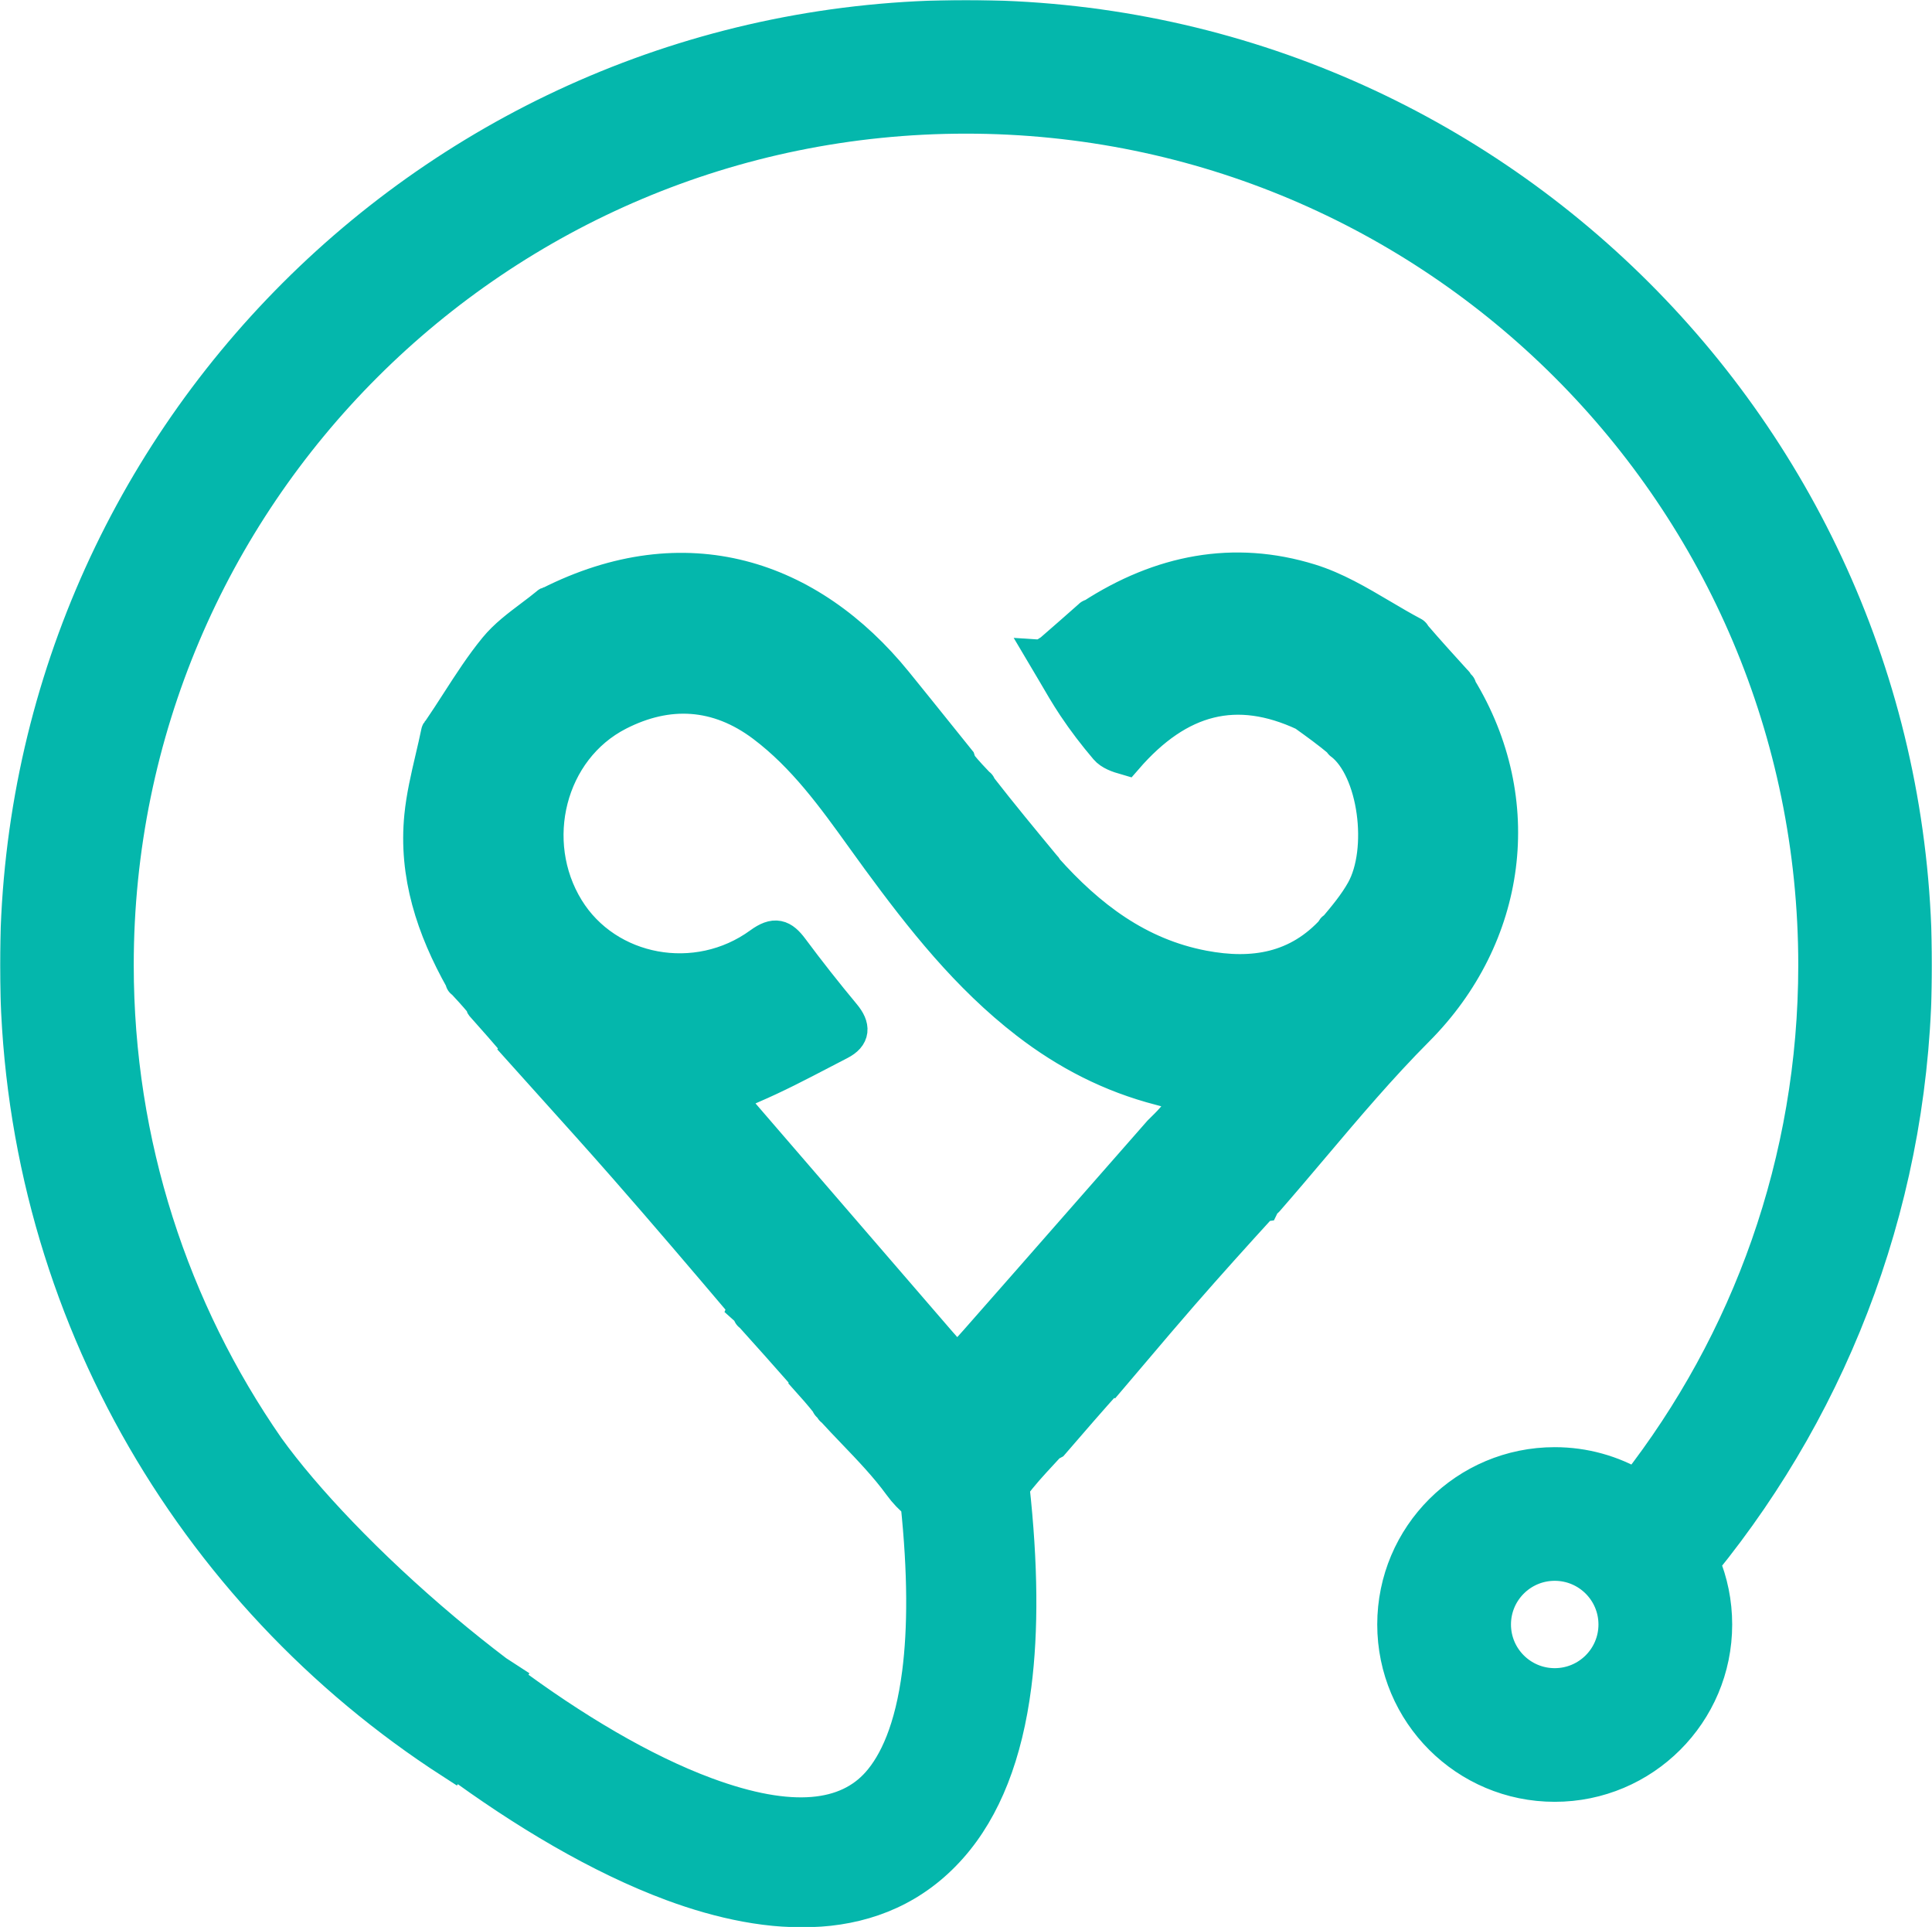
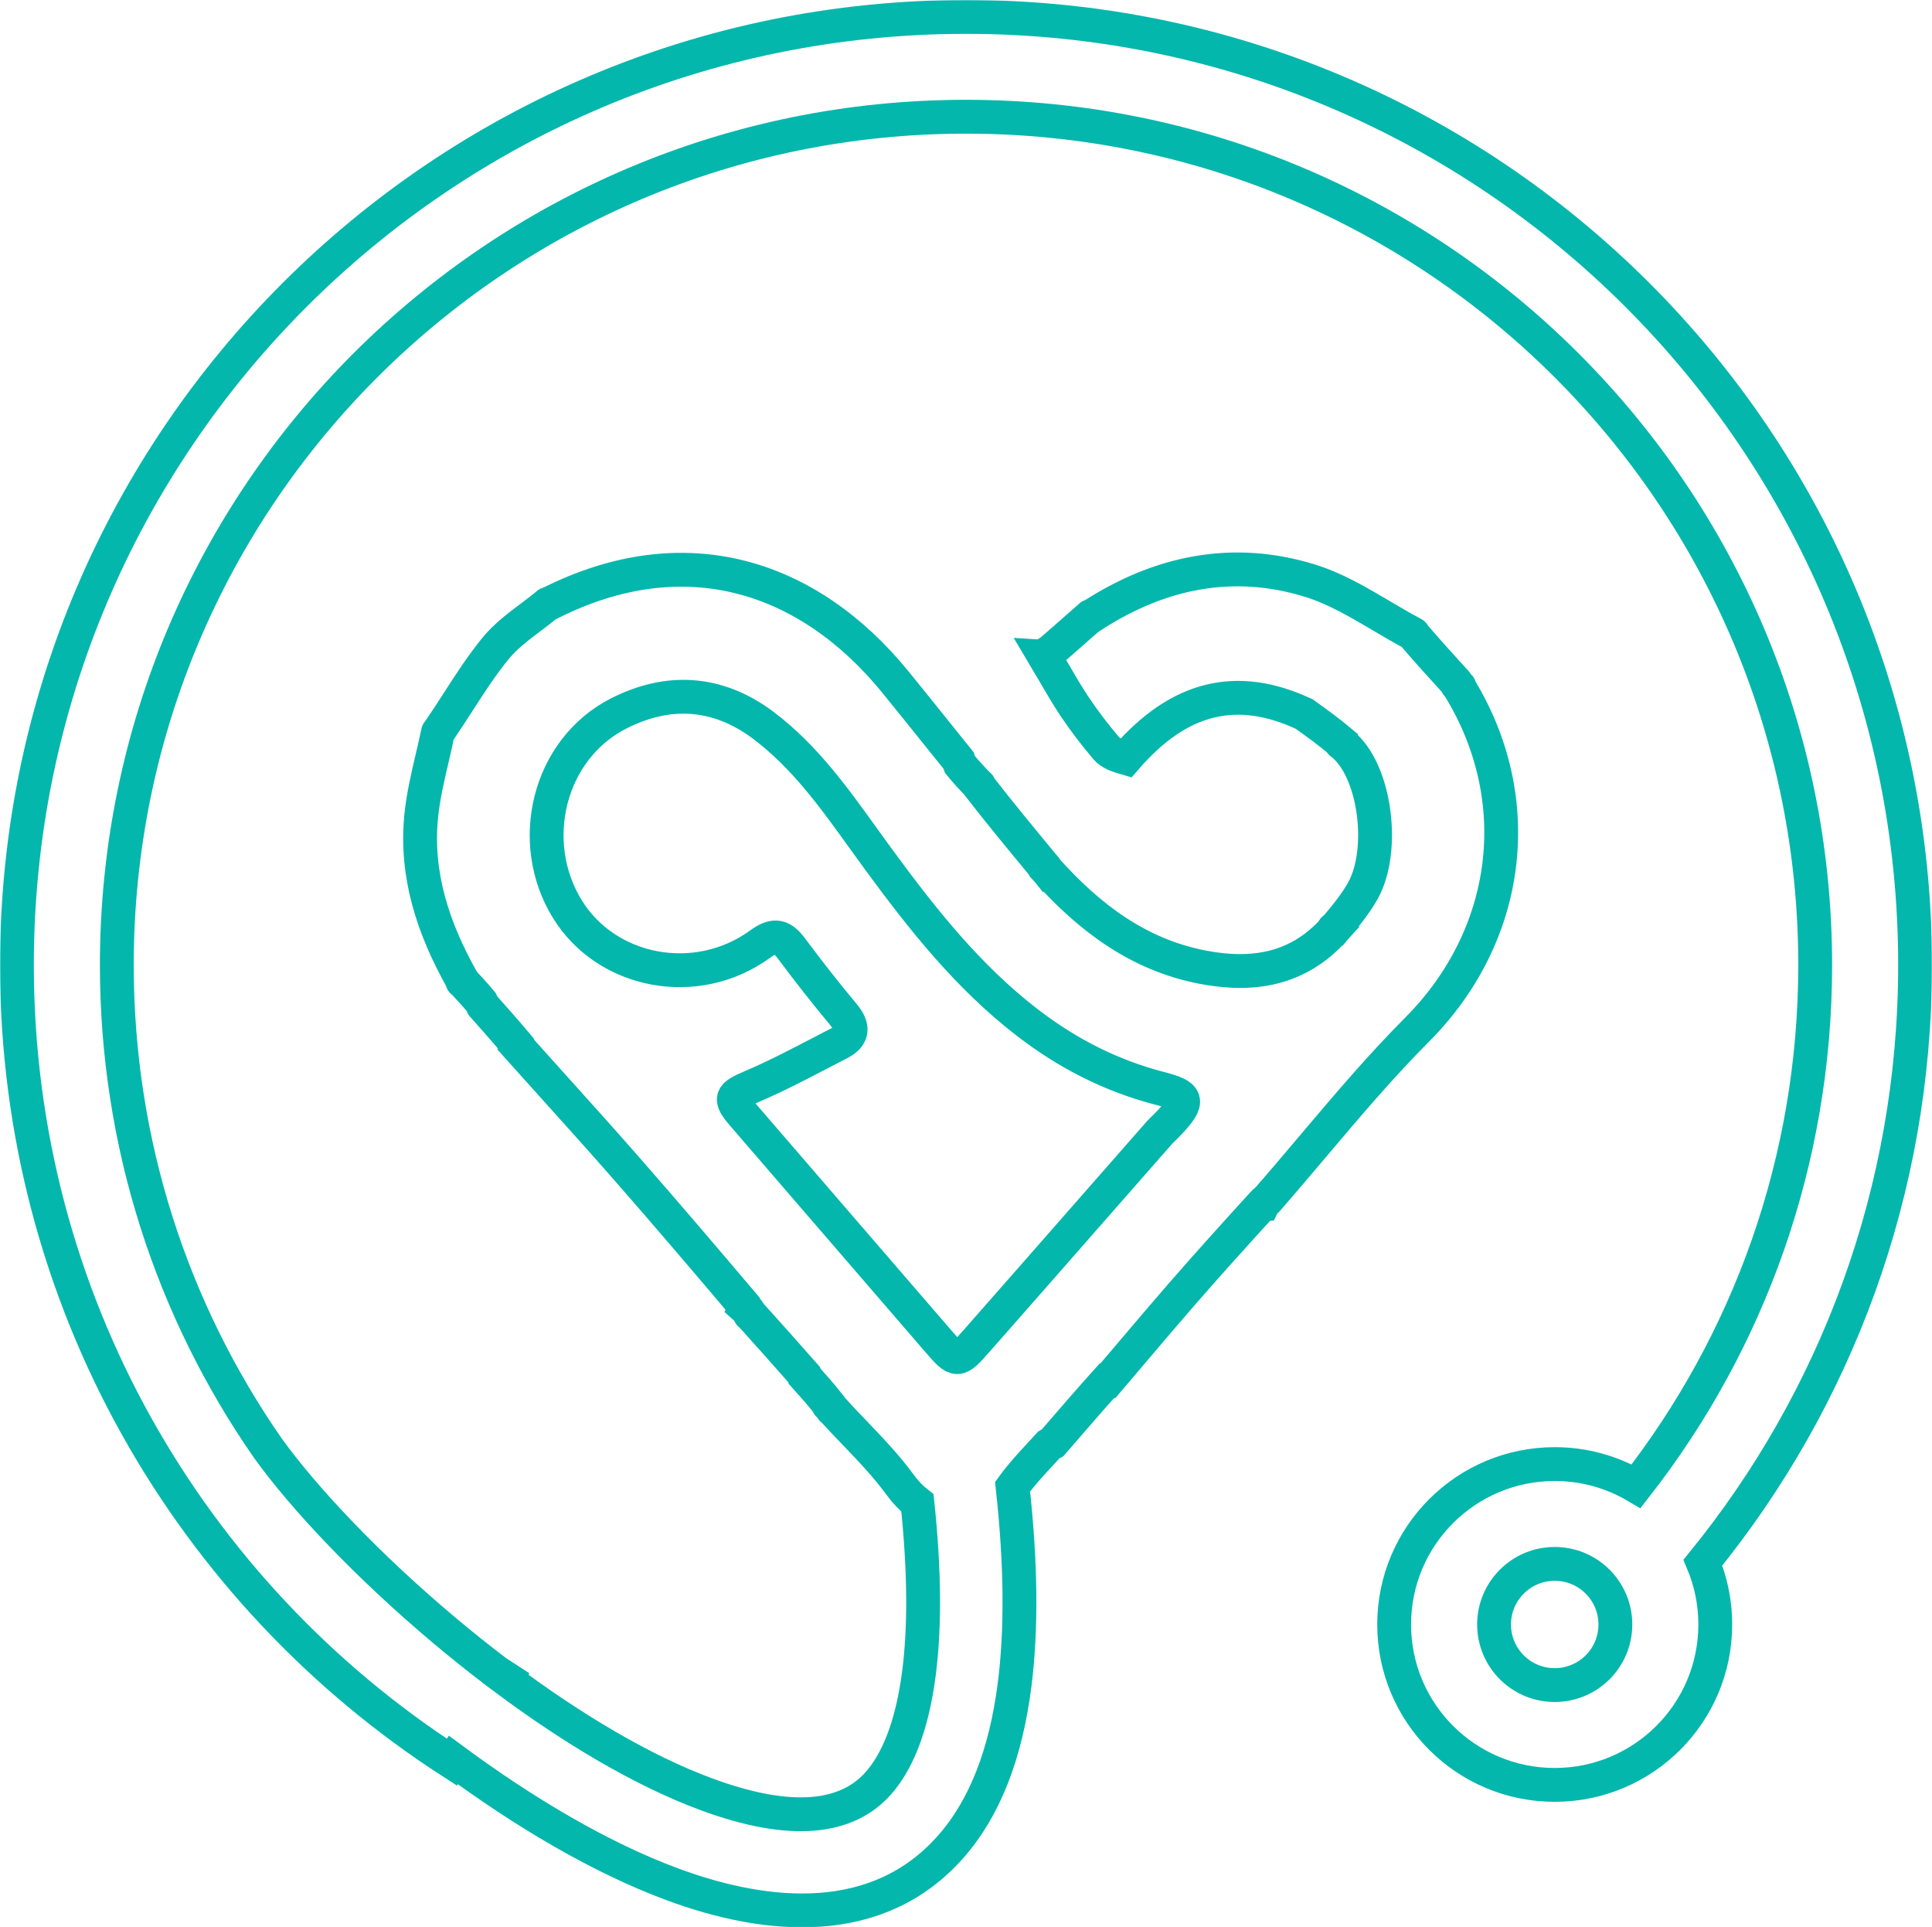
<svg xmlns="http://www.w3.org/2000/svg" width="1142" height="1139" viewBox="0 0 1142 1139" fill="none">
  <mask id="path-1-outside-1_243_677" maskUnits="userSpaceOnUse" x="0" y="0" width="1142" height="1139" fill="black">
    <rect fill="white" width="1142" height="1139" />
-     <path fill-rule="evenodd" clip-rule="evenodd" d="M571 68.982C293.782 68.982 69.053 293.441 69.053 570.326C69.053 676.297 101.963 774.597 158.162 855.581C179.769 885.633 217.422 925.492 262.418 963.315C272.531 971.816 282.902 980.118 293.424 988.105C295.318 989.363 297.221 990.609 299.133 991.842L298.891 992.216C338.387 1021.64 379.73 1046.37 417.312 1060.28C468.229 1079.12 500.796 1074.6 519.176 1053.85C529.486 1042.21 538.903 1022.2 543.207 988.713C546.561 962.617 546.646 929.528 542.294 888.208C538.65 885.361 535.225 881.813 532.133 877.569C524.028 866.445 514.418 856.42 504.808 846.395L504.806 846.392C500.498 841.898 496.19 837.405 492.018 832.812C492.018 832.812 491.508 832.895 491.641 832.267C491.082 831.177 490.388 830.715 489.695 830.252C489.695 830.252 489.459 830.108 489.392 829.358C485.081 823.872 480.836 819.134 476.591 814.397C476.591 814.397 476.627 814.15 476.25 813.408C465.118 800.7 454.361 788.736 443.605 776.771C443.605 776.771 442.944 776.865 443.152 776.164C442.349 774.56 441.338 773.657 440.327 772.753C440.327 772.753 440.389 772.611 440.132 771.84C416.437 743.896 393.172 716.571 369.51 689.594C355.158 673.233 340.592 657.061 326.026 640.888C319.591 633.744 313.156 626.599 306.739 619.438C306.739 619.438 306.784 619.376 306.555 618.595C299.346 609.966 292.366 602.118 285.386 594.271L285.383 594.267C285.383 594.267 285.073 593.346 284.536 592.275C280.477 587.423 276.956 583.642 273.435 579.86C273.435 579.86 272.988 580.208 273.158 579.162C255.944 548.55 245.544 516.932 248.97 482.353C250.11 470.857 252.764 459.511 255.419 448.164C256.621 443.027 257.823 437.89 258.884 432.739C258.884 432.739 258.735 432.688 259.427 432.119C263.308 426.453 266.986 420.747 270.627 415.097C277.793 403.979 284.819 393.076 292.99 383.115C298.825 376 306.39 370.307 313.955 364.614C317.337 362.07 320.719 359.525 323.946 356.853C323.946 356.853 323.777 356.716 324.727 356.695C405.16 315.971 478.425 340.468 529.476 403.326C537.975 413.79 546.418 424.3 554.86 434.809L554.869 434.82L554.985 434.964C558.826 439.746 562.667 444.527 566.514 449.304C566.631 449.696 566.748 450.087 567.35 451.699C571.395 456.647 574.956 460.375 578.518 464.102L578.521 464.106C578.521 464.106 578.817 463.764 578.787 464.727C591.69 481.312 604.623 496.934 617.556 512.557L617.564 512.566C617.564 512.566 617.747 512.392 617.874 513.248C643.606 542.15 672.806 564.323 711.201 571.637C740.686 577.254 767.265 572.93 788.412 549.502C788.412 549.502 787.75 549.05 788.861 549.024C795.214 541.501 801.118 534.376 805.574 526.437C819.069 502.396 812.967 454.45 792.864 439.173C792.864 439.173 792.637 439.388 792.638 438.474C785.384 432.358 778.128 427.158 770.873 421.957L770.87 421.955C731.064 403.402 696.993 411.676 665.498 448.033C660.74 446.664 656.458 445.176 653.926 442.197C647.215 434.302 640.86 426.029 635.111 417.407C630.728 410.833 626.751 403.988 622.773 397.143C621.04 394.159 619.305 391.174 617.538 388.213C617.538 388.213 617.726 388.225 618.166 387.972C619.219 387.249 619.497 386.629 619.442 385.859C619.442 385.859 620.279 385.344 621.287 384.607C629.731 377.303 637.165 370.737 644.6 364.17C644.6 364.17 644.479 364 645.396 363.986C685.918 337.714 729.235 329.167 774.476 343.199C789.247 347.781 802.935 355.864 816.623 363.948C822.824 367.61 829.025 371.272 835.327 374.608C835.327 374.608 835.52 374.612 835.795 375.438C844.204 385.209 852.339 394.155 860.473 403.101C860.473 403.101 860.672 402.95 860.644 403.642C861.268 404.851 861.921 405.366 862.575 405.882C862.575 405.882 862.79 405.458 862.735 406.489C903.615 473.479 892.447 553.485 837.67 608.458C815.911 630.295 795.938 653.915 775.964 677.535C766.973 688.166 757.983 698.797 748.83 709.266C748.83 709.266 748.914 709.363 748.265 709.484C747.258 710.33 746.9 711.055 746.542 711.779C746.542 711.779 746.467 711.785 745.728 712.132C729.526 729.885 713.934 747.177 698.639 764.729C688.805 776.014 679.123 787.434 669.442 798.854L669.435 798.862C665.166 803.897 660.898 808.932 656.616 813.956C656.616 813.956 656.612 813.953 656.498 813.993C656.395 814.03 656.203 814.102 655.844 814.242C644.125 827.237 633.163 839.935 622.201 852.634C621.839 852.819 621.477 853.005 620.018 853.845C618.586 855.408 617.171 856.936 615.777 858.441C609.493 865.228 603.65 871.539 598.642 878.456L598.533 878.607C603.601 924.681 603.851 963.563 599.687 995.956C594.504 1036.28 582.213 1068.51 561.827 1091.53C518.815 1140.1 454.037 1134.52 397.526 1113.61C354.52 1097.69 309.542 1070.78 267.939 1040.1L267.104 1041.39C112.471 941.682 10 767.965 10 570.326C10 260.866 261.168 10 571 10C880.832 10 1132 260.866 1132 570.326C1132 704.168 1084.98 827.106 1006.58 923.468C1011.29 934.718 1013.89 947.068 1013.89 960.026C1013.89 1012.38 971.404 1054.82 918.989 1054.82C866.574 1054.82 824.083 1012.38 824.083 960.026C824.083 907.673 866.574 865.234 918.989 865.234C936.549 865.234 952.996 869.997 967.104 878.301C1033.45 793.308 1072.95 686.454 1072.95 570.326C1072.95 293.441 848.218 68.982 571 68.982ZM918.989 995.836C938.79 995.836 954.842 979.803 954.842 960.026C954.842 940.248 938.79 924.215 918.989 924.215C899.187 924.215 883.135 940.248 883.135 960.026C883.135 979.803 899.187 995.836 918.989 995.836ZM685.583 669.08C686.216 668.446 686.855 667.818 687.495 667.189L687.497 667.187C688.88 665.829 690.262 664.471 691.577 663.05C703.223 650.463 702.225 647.507 685.697 643.238C656.735 635.759 630.784 622.465 607.005 604.108C571.939 577.038 544.979 542.875 519.082 507.555C516.034 503.398 513.021 499.21 510.008 495.02C492.705 470.961 475.388 446.884 451.259 428.702C424.15 408.274 394.672 406.818 365.522 421.72C324.313 442.786 310.837 497.419 335.32 537.194C358.71 575.193 411.882 585.219 449.389 557.883C458.033 551.583 462.385 553.197 468.021 560.783C477.9 574.079 488.179 587.1 498.768 599.838C504.544 606.787 504.422 612.226 496.334 616.389C492.804 618.206 489.281 620.042 485.758 621.879C472.172 628.959 458.575 636.045 444.53 642.065C431.905 647.477 430.57 648.819 439.41 659.083C461.713 684.978 484.052 710.843 506.39 736.707C522.399 755.242 538.408 773.778 554.404 792.325C565.408 805.084 565.911 805.322 577.129 792.591C597.624 769.332 618.064 746.025 638.717 722.474C654.182 704.84 669.766 687.069 685.583 669.08Z" />
  </mask>
-   <path fill-rule="evenodd" clip-rule="evenodd" d="M571 68.982C293.782 68.982 69.053 293.441 69.053 570.326C69.053 676.297 101.963 774.597 158.162 855.581C179.769 885.633 217.422 925.492 262.418 963.315C272.531 971.816 282.902 980.118 293.424 988.105C295.318 989.363 297.221 990.609 299.133 991.842L298.891 992.216C338.387 1021.64 379.73 1046.37 417.312 1060.28C468.229 1079.12 500.796 1074.6 519.176 1053.85C529.486 1042.21 538.903 1022.2 543.207 988.713C546.561 962.617 546.646 929.528 542.294 888.208C538.65 885.361 535.225 881.813 532.133 877.569C524.028 866.445 514.418 856.42 504.808 846.395L504.806 846.392C500.498 841.898 496.19 837.405 492.018 832.812C492.018 832.812 491.508 832.895 491.641 832.267C491.082 831.177 490.388 830.715 489.695 830.252C489.695 830.252 489.459 830.108 489.392 829.358C485.081 823.872 480.836 819.134 476.591 814.397C476.591 814.397 476.627 814.15 476.25 813.408C465.118 800.7 454.361 788.736 443.605 776.771C443.605 776.771 442.944 776.865 443.152 776.164C442.349 774.56 441.338 773.657 440.327 772.753C440.327 772.753 440.389 772.611 440.132 771.84C416.437 743.896 393.172 716.571 369.51 689.594C355.158 673.233 340.592 657.061 326.026 640.888C319.591 633.744 313.156 626.599 306.739 619.438C306.739 619.438 306.784 619.376 306.555 618.595C299.346 609.966 292.366 602.118 285.386 594.271L285.383 594.267C285.383 594.267 285.073 593.346 284.536 592.275C280.477 587.423 276.956 583.642 273.435 579.86C273.435 579.86 272.988 580.208 273.158 579.162C255.944 548.55 245.544 516.932 248.97 482.353C250.11 470.857 252.764 459.511 255.419 448.164C256.621 443.027 257.823 437.89 258.884 432.739C258.884 432.739 258.735 432.688 259.427 432.119C263.308 426.453 266.986 420.747 270.627 415.097C277.793 403.979 284.819 393.076 292.99 383.115C298.825 376 306.39 370.307 313.955 364.614C317.337 362.07 320.719 359.525 323.946 356.853C323.946 356.853 323.777 356.716 324.727 356.695C405.16 315.971 478.425 340.468 529.476 403.326C537.975 413.79 546.418 424.3 554.86 434.809L554.869 434.82L554.985 434.964C558.826 439.746 562.667 444.527 566.514 449.304C566.631 449.696 566.748 450.087 567.35 451.699C571.395 456.647 574.956 460.375 578.518 464.102L578.521 464.106C578.521 464.106 578.817 463.764 578.787 464.727C591.69 481.312 604.623 496.934 617.556 512.557L617.564 512.566C617.564 512.566 617.747 512.392 617.874 513.248C643.606 542.15 672.806 564.323 711.201 571.637C740.686 577.254 767.265 572.93 788.412 549.502C788.412 549.502 787.75 549.05 788.861 549.024C795.214 541.501 801.118 534.376 805.574 526.437C819.069 502.396 812.967 454.45 792.864 439.173C792.864 439.173 792.637 439.388 792.638 438.474C785.384 432.358 778.128 427.158 770.873 421.957L770.87 421.955C731.064 403.402 696.993 411.676 665.498 448.033C660.74 446.664 656.458 445.176 653.926 442.197C647.215 434.302 640.86 426.029 635.111 417.407C630.728 410.833 626.751 403.988 622.773 397.143C621.04 394.159 619.305 391.174 617.538 388.213C617.538 388.213 617.726 388.225 618.166 387.972C619.219 387.249 619.497 386.629 619.442 385.859C619.442 385.859 620.279 385.344 621.287 384.607C629.731 377.303 637.165 370.737 644.6 364.17C644.6 364.17 644.479 364 645.396 363.986C685.918 337.714 729.235 329.167 774.476 343.199C789.247 347.781 802.935 355.864 816.623 363.948C822.824 367.61 829.025 371.272 835.327 374.608C835.327 374.608 835.52 374.612 835.795 375.438C844.204 385.209 852.339 394.155 860.473 403.101C860.473 403.101 860.672 402.95 860.644 403.642C861.268 404.851 861.921 405.366 862.575 405.882C862.575 405.882 862.79 405.458 862.735 406.489C903.615 473.479 892.447 553.485 837.67 608.458C815.911 630.295 795.938 653.915 775.964 677.535C766.973 688.166 757.983 698.797 748.83 709.266C748.83 709.266 748.914 709.363 748.265 709.484C747.258 710.33 746.9 711.055 746.542 711.779C746.542 711.779 746.467 711.785 745.728 712.132C729.526 729.885 713.934 747.177 698.639 764.729C688.805 776.014 679.123 787.434 669.442 798.854L669.435 798.862C665.166 803.897 660.898 808.932 656.616 813.956C656.616 813.956 656.612 813.953 656.498 813.993C656.395 814.03 656.203 814.102 655.844 814.242C644.125 827.237 633.163 839.935 622.201 852.634C621.839 852.819 621.477 853.005 620.018 853.845C618.586 855.408 617.171 856.936 615.777 858.441C609.493 865.228 603.65 871.539 598.642 878.456L598.533 878.607C603.601 924.681 603.851 963.563 599.687 995.956C594.504 1036.28 582.213 1068.51 561.827 1091.53C518.815 1140.1 454.037 1134.52 397.526 1113.61C354.52 1097.69 309.542 1070.78 267.939 1040.1L267.104 1041.39C112.471 941.682 10 767.965 10 570.326C10 260.866 261.168 10 571 10C880.832 10 1132 260.866 1132 570.326C1132 704.168 1084.98 827.106 1006.58 923.468C1011.29 934.718 1013.89 947.068 1013.89 960.026C1013.89 1012.38 971.404 1054.82 918.989 1054.82C866.574 1054.82 824.083 1012.38 824.083 960.026C824.083 907.673 866.574 865.234 918.989 865.234C936.549 865.234 952.996 869.997 967.104 878.301C1033.45 793.308 1072.95 686.454 1072.95 570.326C1072.95 293.441 848.218 68.982 571 68.982ZM918.989 995.836C938.79 995.836 954.842 979.803 954.842 960.026C954.842 940.248 938.79 924.215 918.989 924.215C899.187 924.215 883.135 940.248 883.135 960.026C883.135 979.803 899.187 995.836 918.989 995.836ZM685.583 669.08C686.216 668.446 686.855 667.818 687.495 667.189L687.497 667.187C688.88 665.829 690.262 664.471 691.577 663.05C703.223 650.463 702.225 647.507 685.697 643.238C656.735 635.759 630.784 622.465 607.005 604.108C571.939 577.038 544.979 542.875 519.082 507.555C516.034 503.398 513.021 499.21 510.008 495.02C492.705 470.961 475.388 446.884 451.259 428.702C424.15 408.274 394.672 406.818 365.522 421.72C324.313 442.786 310.837 497.419 335.32 537.194C358.71 575.193 411.882 585.219 449.389 557.883C458.033 551.583 462.385 553.197 468.021 560.783C477.9 574.079 488.179 587.1 498.768 599.838C504.544 606.787 504.422 612.226 496.334 616.389C492.804 618.206 489.281 620.042 485.758 621.879C472.172 628.959 458.575 636.045 444.53 642.065C431.905 647.477 430.57 648.819 439.41 659.083C461.713 684.978 484.052 710.843 506.39 736.707C522.399 755.242 538.408 773.778 554.404 792.325C565.408 805.084 565.911 805.322 577.129 792.591C597.624 769.332 618.064 746.025 638.717 722.474C654.182 704.84 669.766 687.069 685.583 669.08Z" fill="#04B7AC" />
  <path fill-rule="evenodd" clip-rule="evenodd" d="M571 68.982C293.782 68.982 69.053 293.441 69.053 570.326C69.053 676.297 101.963 774.597 158.162 855.581C179.769 885.633 217.422 925.492 262.418 963.315C272.531 971.816 282.902 980.118 293.424 988.105C295.318 989.363 297.221 990.609 299.133 991.842L298.891 992.216C338.387 1021.64 379.73 1046.37 417.312 1060.28C468.229 1079.12 500.796 1074.6 519.176 1053.85C529.486 1042.21 538.903 1022.2 543.207 988.713C546.561 962.617 546.646 929.528 542.294 888.208C538.65 885.361 535.225 881.813 532.133 877.569C524.028 866.445 514.418 856.42 504.808 846.395L504.806 846.392C500.498 841.898 496.19 837.405 492.018 832.812C492.018 832.812 491.508 832.895 491.641 832.267C491.082 831.177 490.388 830.715 489.695 830.252C489.695 830.252 489.459 830.108 489.392 829.358C485.081 823.872 480.836 819.134 476.591 814.397C476.591 814.397 476.627 814.15 476.25 813.408C465.118 800.7 454.361 788.736 443.605 776.771C443.605 776.771 442.944 776.865 443.152 776.164C442.349 774.56 441.338 773.657 440.327 772.753C440.327 772.753 440.389 772.611 440.132 771.84C416.437 743.896 393.172 716.571 369.51 689.594C355.158 673.233 340.592 657.061 326.026 640.888C319.591 633.744 313.156 626.599 306.739 619.438C306.739 619.438 306.784 619.376 306.555 618.595C299.346 609.966 292.366 602.118 285.386 594.271L285.383 594.267C285.383 594.267 285.073 593.346 284.536 592.275C280.477 587.423 276.956 583.642 273.435 579.86C273.435 579.86 272.988 580.208 273.158 579.162C255.944 548.55 245.544 516.932 248.97 482.353C250.11 470.857 252.764 459.511 255.419 448.164C256.621 443.027 257.823 437.89 258.884 432.739C258.884 432.739 258.735 432.688 259.427 432.119C263.308 426.453 266.986 420.747 270.627 415.097C277.793 403.979 284.819 393.076 292.99 383.115C298.825 376 306.39 370.307 313.955 364.614C317.337 362.07 320.719 359.525 323.946 356.853C323.946 356.853 323.777 356.716 324.727 356.695C405.16 315.971 478.425 340.468 529.476 403.326C537.975 413.79 546.418 424.3 554.86 434.809L554.869 434.82L554.985 434.964C558.826 439.746 562.667 444.527 566.514 449.304C566.631 449.696 566.748 450.087 567.35 451.699C571.395 456.647 574.956 460.375 578.518 464.102L578.521 464.106C578.521 464.106 578.817 463.764 578.787 464.727C591.69 481.312 604.623 496.934 617.556 512.557L617.564 512.566C617.564 512.566 617.747 512.392 617.874 513.248C643.606 542.15 672.806 564.323 711.201 571.637C740.686 577.254 767.265 572.93 788.412 549.502C788.412 549.502 787.75 549.05 788.861 549.024C795.214 541.501 801.118 534.376 805.574 526.437C819.069 502.396 812.967 454.45 792.864 439.173C792.864 439.173 792.637 439.388 792.638 438.474C785.384 432.358 778.128 427.158 770.873 421.957L770.87 421.955C731.064 403.402 696.993 411.676 665.498 448.033C660.74 446.664 656.458 445.176 653.926 442.197C647.215 434.302 640.86 426.029 635.111 417.407C630.728 410.833 626.751 403.988 622.773 397.143C621.04 394.159 619.305 391.174 617.538 388.213C617.538 388.213 617.726 388.225 618.166 387.972C619.219 387.249 619.497 386.629 619.442 385.859C619.442 385.859 620.279 385.344 621.287 384.607C629.731 377.303 637.165 370.737 644.6 364.17C644.6 364.17 644.479 364 645.396 363.986C685.918 337.714 729.235 329.167 774.476 343.199C789.247 347.781 802.935 355.864 816.623 363.948C822.824 367.61 829.025 371.272 835.327 374.608C835.327 374.608 835.52 374.612 835.795 375.438C844.204 385.209 852.339 394.155 860.473 403.101C860.473 403.101 860.672 402.95 860.644 403.642C861.268 404.851 861.921 405.366 862.575 405.882C862.575 405.882 862.79 405.458 862.735 406.489C903.615 473.479 892.447 553.485 837.67 608.458C815.911 630.295 795.938 653.915 775.964 677.535C766.973 688.166 757.983 698.797 748.83 709.266C748.83 709.266 748.914 709.363 748.265 709.484C747.258 710.33 746.9 711.055 746.542 711.779C746.542 711.779 746.467 711.785 745.728 712.132C729.526 729.885 713.934 747.177 698.639 764.729C688.805 776.014 679.123 787.434 669.442 798.854L669.435 798.862C665.166 803.897 660.898 808.932 656.616 813.956C656.616 813.956 656.612 813.953 656.498 813.993C656.395 814.03 656.203 814.102 655.844 814.242C644.125 827.237 633.163 839.935 622.201 852.634C621.839 852.819 621.477 853.005 620.018 853.845C618.586 855.408 617.171 856.936 615.777 858.441C609.493 865.228 603.65 871.539 598.642 878.456L598.533 878.607C603.601 924.681 603.851 963.563 599.687 995.956C594.504 1036.28 582.213 1068.51 561.827 1091.53C518.815 1140.1 454.037 1134.52 397.526 1113.61C354.52 1097.69 309.542 1070.78 267.939 1040.1L267.104 1041.39C112.471 941.682 10 767.965 10 570.326C10 260.866 261.168 10 571 10C880.832 10 1132 260.866 1132 570.326C1132 704.168 1084.98 827.106 1006.58 923.468C1011.29 934.718 1013.89 947.068 1013.89 960.026C1013.89 1012.38 971.404 1054.82 918.989 1054.82C866.574 1054.82 824.083 1012.38 824.083 960.026C824.083 907.673 866.574 865.234 918.989 865.234C936.549 865.234 952.996 869.997 967.104 878.301C1033.45 793.308 1072.95 686.454 1072.95 570.326C1072.95 293.441 848.218 68.982 571 68.982ZM918.989 995.836C938.79 995.836 954.842 979.803 954.842 960.026C954.842 940.248 938.79 924.215 918.989 924.215C899.187 924.215 883.135 940.248 883.135 960.026C883.135 979.803 899.187 995.836 918.989 995.836ZM685.583 669.08C686.216 668.446 686.855 667.818 687.495 667.189L687.497 667.187C688.88 665.829 690.262 664.471 691.577 663.05C703.223 650.463 702.225 647.507 685.697 643.238C656.735 635.759 630.784 622.465 607.005 604.108C571.939 577.038 544.979 542.875 519.082 507.555C516.034 503.398 513.021 499.21 510.008 495.02C492.705 470.961 475.388 446.884 451.259 428.702C424.15 408.274 394.672 406.818 365.522 421.72C324.313 442.786 310.837 497.419 335.32 537.194C358.71 575.193 411.882 585.219 449.389 557.883C458.033 551.583 462.385 553.197 468.021 560.783C477.9 574.079 488.179 587.1 498.768 599.838C504.544 606.787 504.422 612.226 496.334 616.389C492.804 618.206 489.281 620.042 485.758 621.879C472.172 628.959 458.575 636.045 444.53 642.065C431.905 647.477 430.57 648.819 439.41 659.083C461.713 684.978 484.052 710.843 506.39 736.707C522.399 755.242 538.408 773.778 554.404 792.325C565.408 805.084 565.911 805.322 577.129 792.591C597.624 769.332 618.064 746.025 638.717 722.474C654.182 704.84 669.766 687.069 685.583 669.08Z" stroke="#04B7AC" stroke-width="20" mask="url(#path-1-outside-1_243_677)" />
</svg>